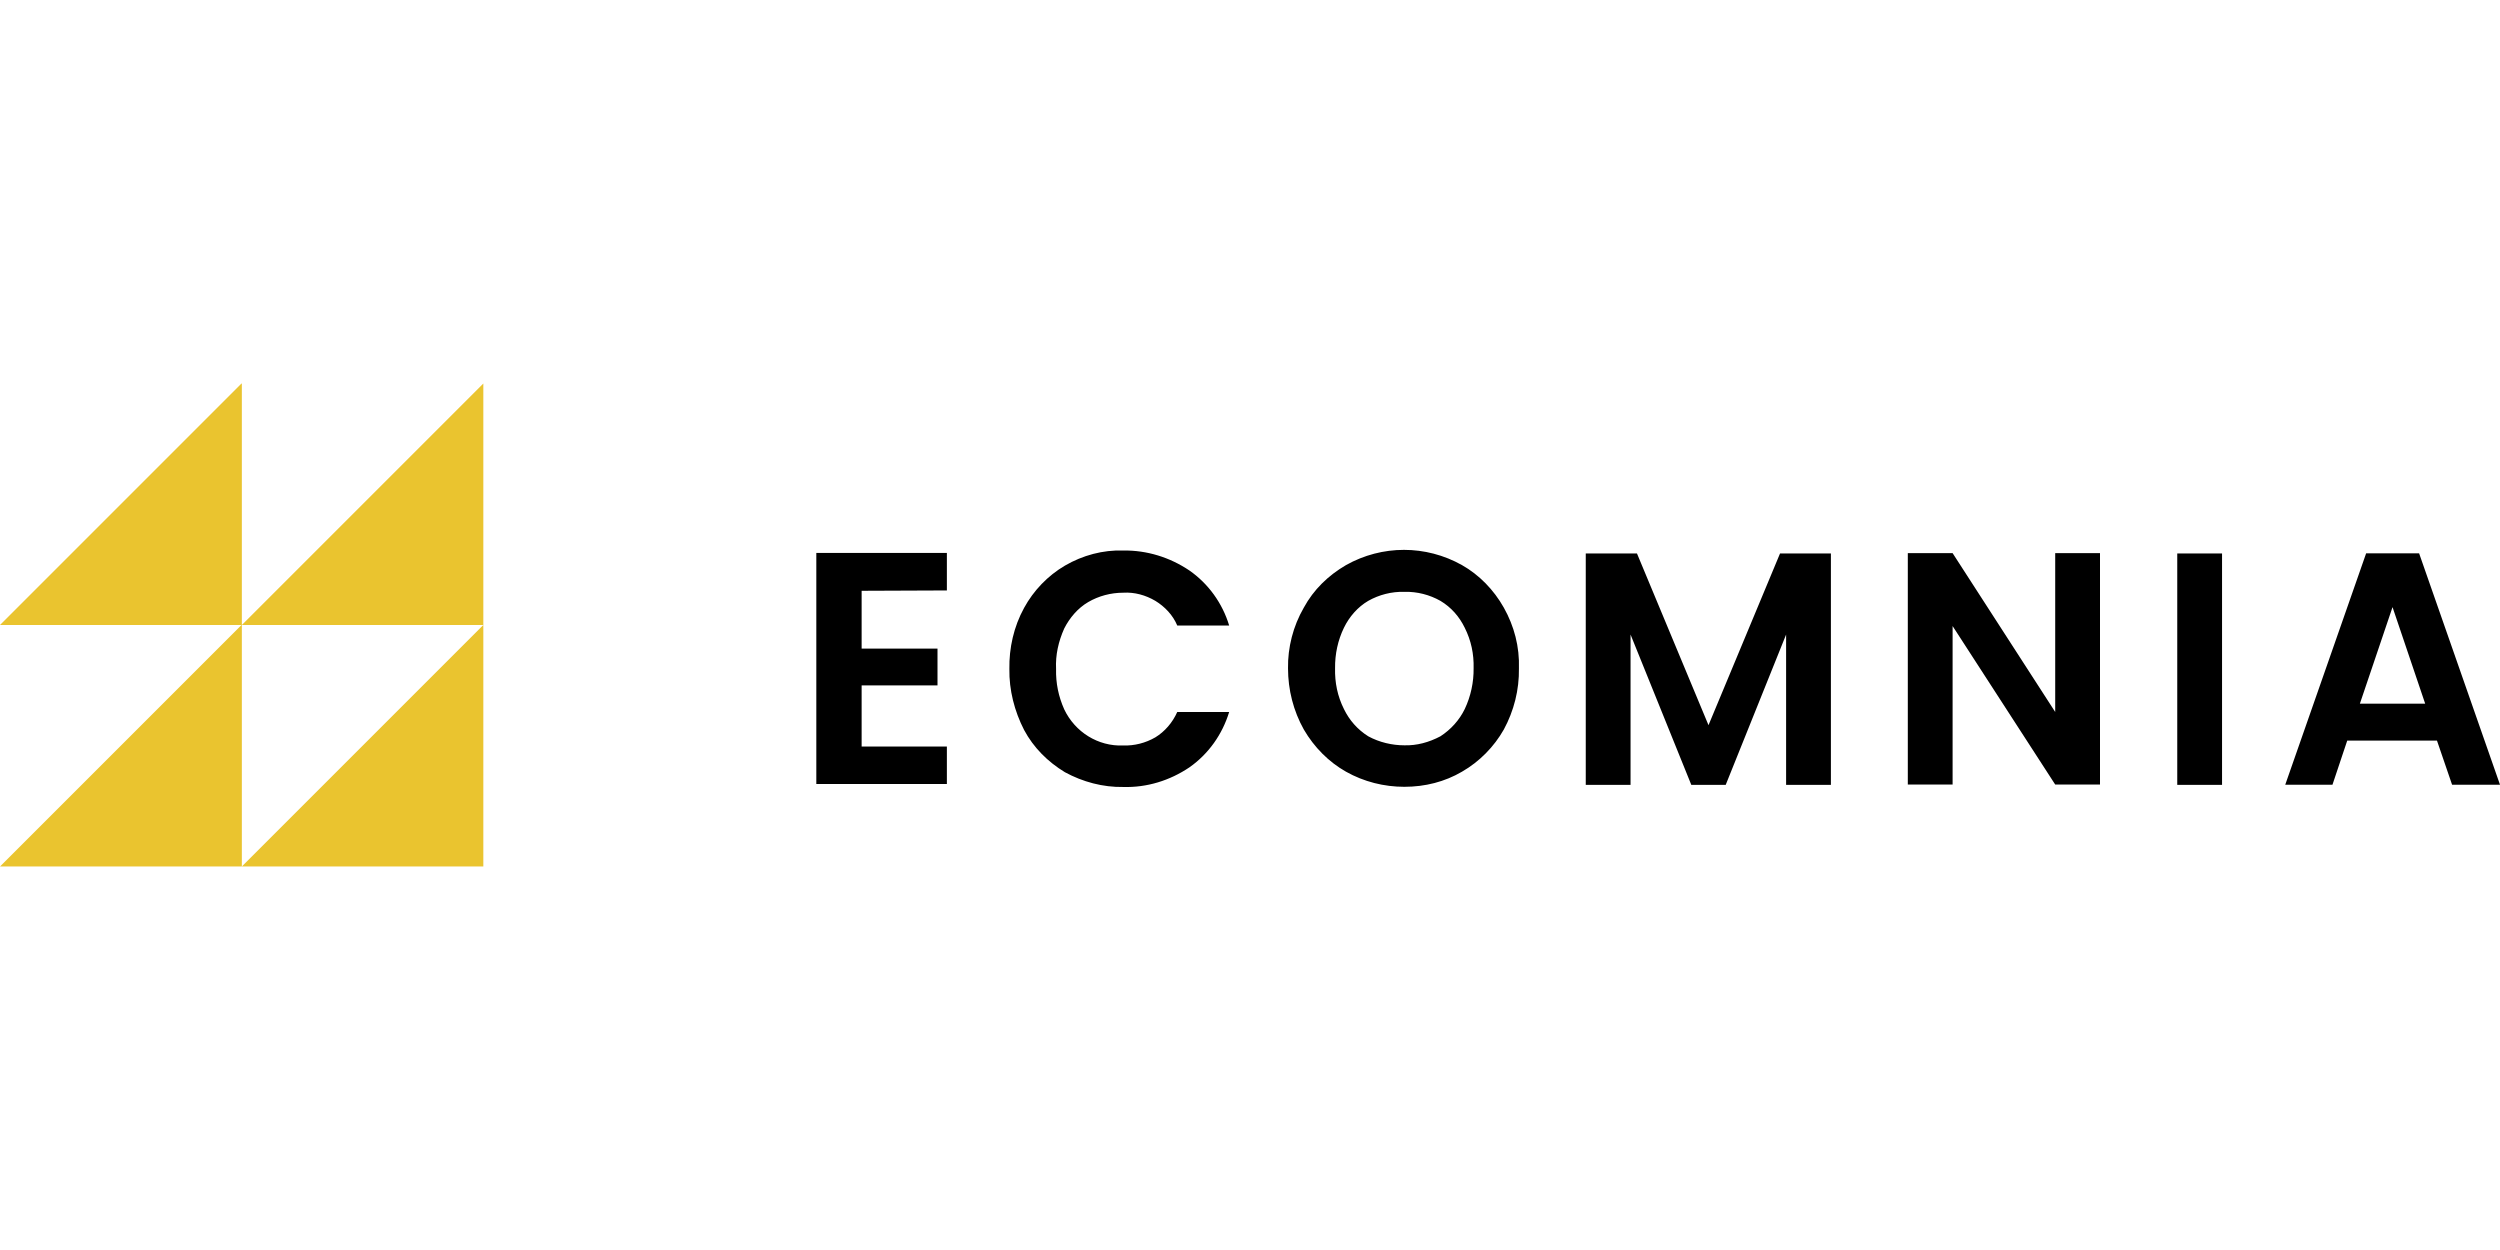
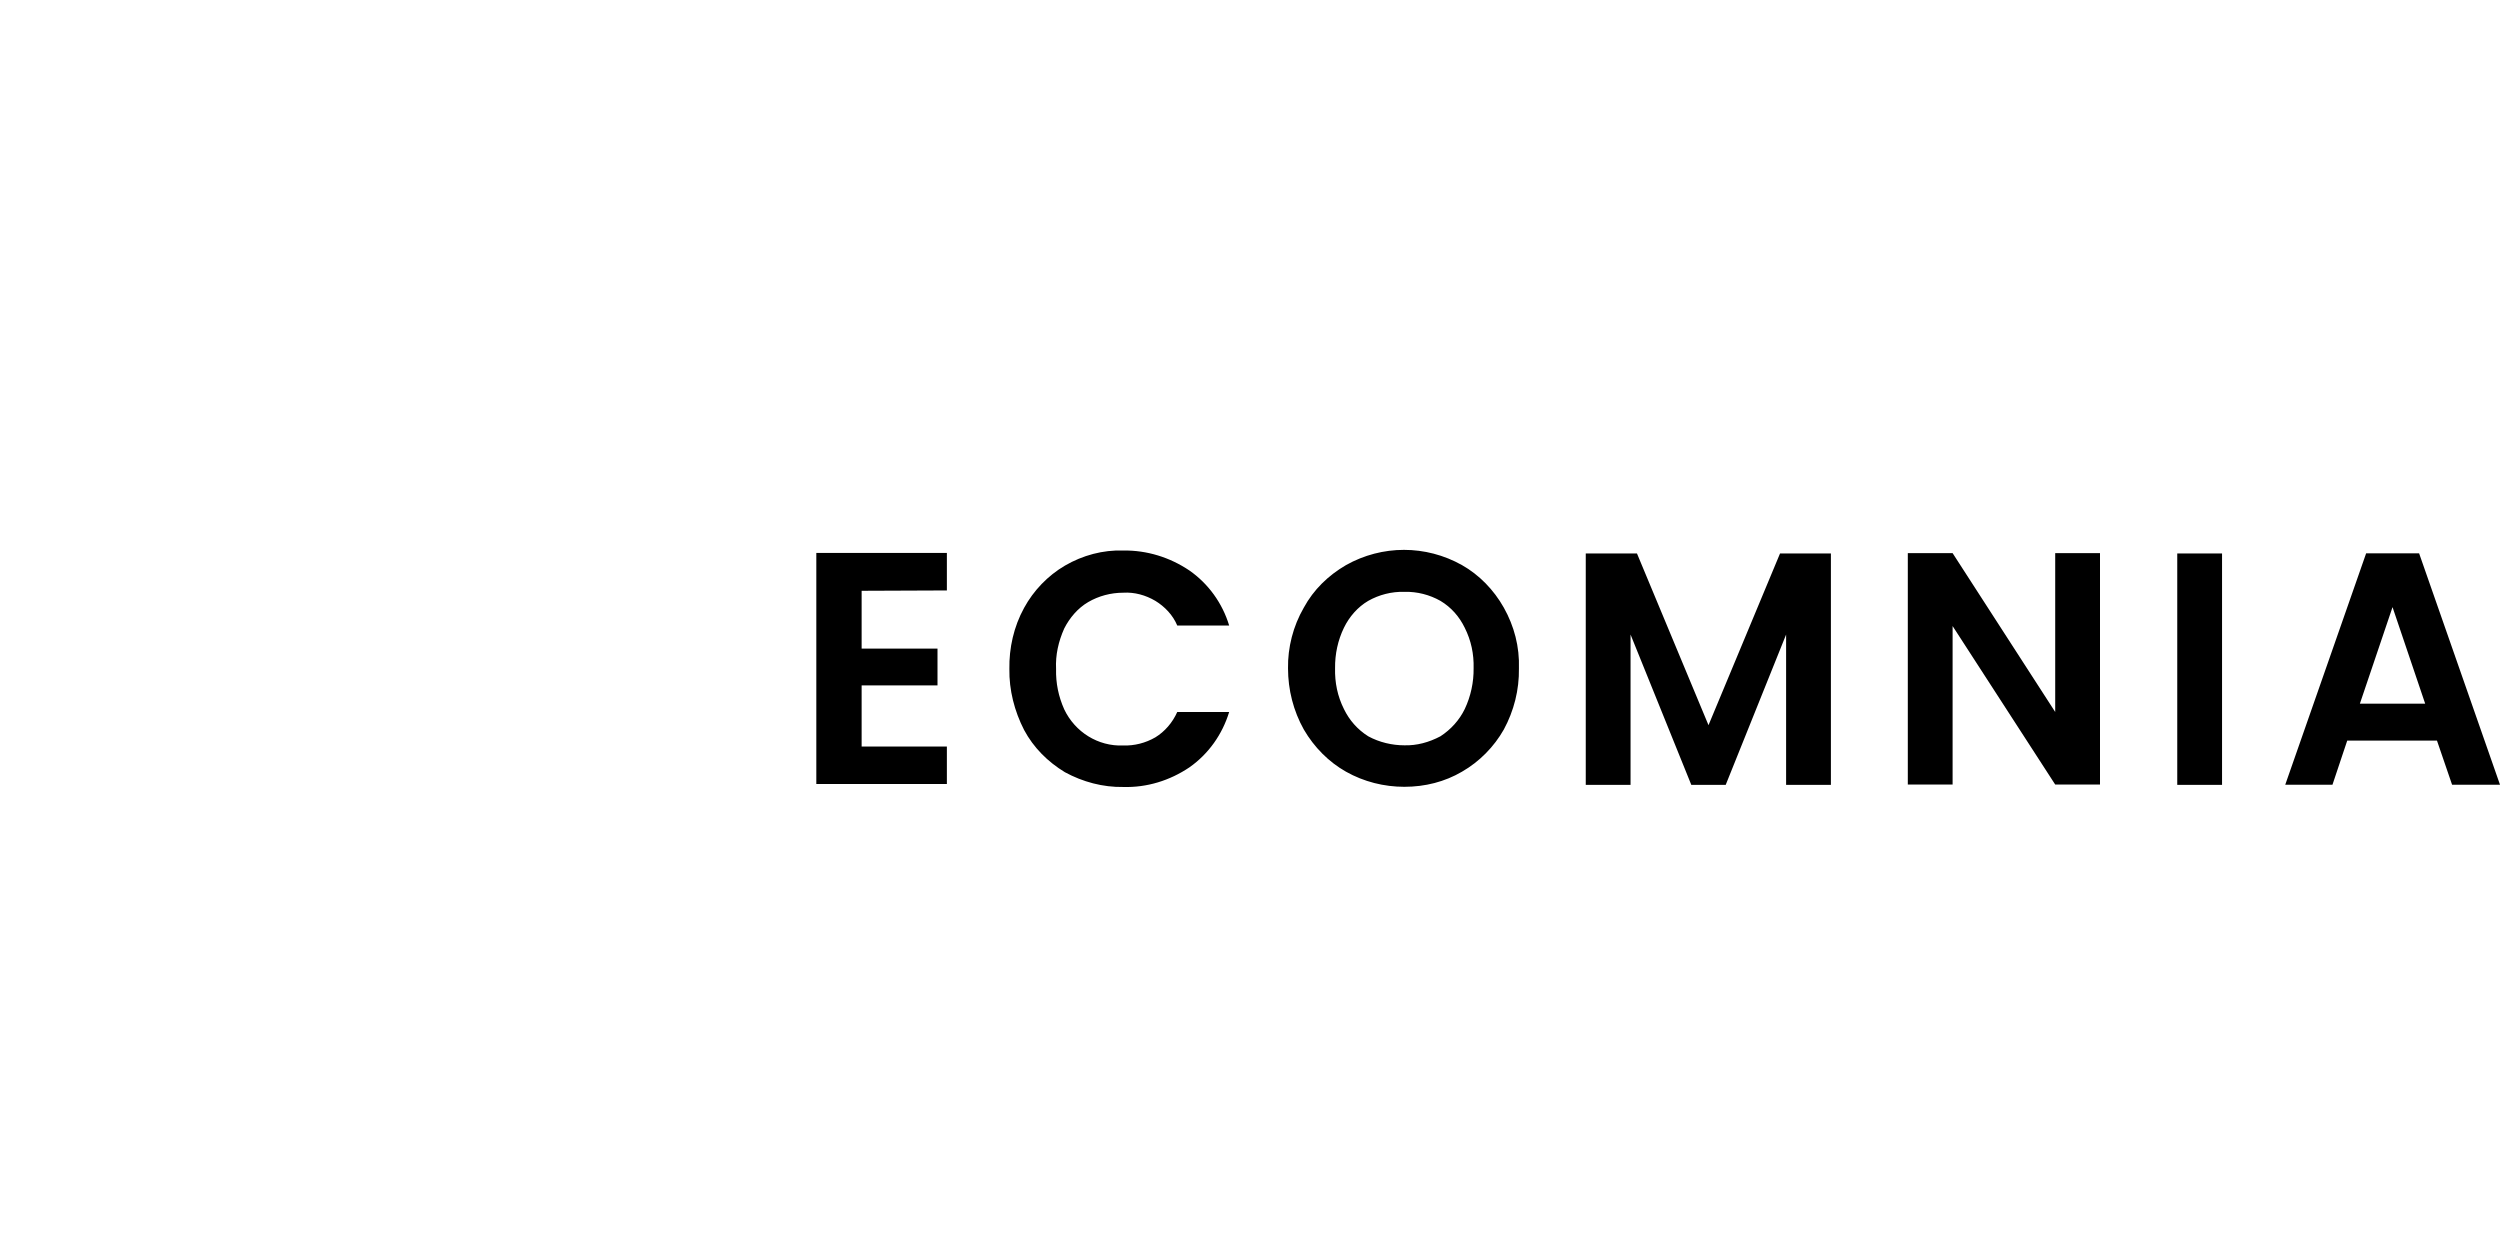
<svg xmlns="http://www.w3.org/2000/svg" id="Layer_1" viewBox="0 0 144 72">
  <defs>
    <style>
      .cls-1 {
        fill: #eac42f;
        fill-rule: evenodd;
      }
    </style>
  </defs>
  <path d="M49.63,34.02v3.34h4.37v2.12h-4.37v3.52h4.91v2.16h-7.52v-13.31h7.52v2.16l-4.91.02h0ZM58.14,38.53c-.02-1.2.25-2.43.85-3.52.54-.99,1.36-1.85,2.35-2.43,1.03-.6,2.2-.91,3.36-.87,1.36-.02,2.68.39,3.81,1.15,1.09.76,1.9,1.88,2.29,3.17h-2.99c-.25-.6-.72-1.09-1.26-1.42-.56-.33-1.2-.51-1.85-.47-.72,0-1.42.19-2.02.54s-1.07.91-1.38,1.52c-.33.74-.51,1.52-.47,2.33-.02.82.14,1.59.47,2.33.62,1.3,1.94,2.14,3.4,2.08.64.02,1.28-.14,1.85-.47.54-.33.99-.85,1.26-1.46h2.99c-.39,1.28-1.18,2.41-2.29,3.19-1.13.76-2.45,1.17-3.81,1.13-1.17.02-2.33-.29-3.36-.85-.99-.6-1.81-1.42-2.35-2.43-.56-1.09-.87-2.31-.85-3.52h0ZM80.89,45.32c-1.17,0-2.33-.29-3.36-.87-.99-.56-1.83-1.4-2.43-2.43-.6-1.07-.91-2.29-.91-3.52-.02-1.2.29-2.43.91-3.5.56-1.03,1.4-1.85,2.43-2.45,2.08-1.17,4.6-1.17,6.68,0,.99.56,1.83,1.42,2.41,2.45.6,1.07.91,2.25.87,3.5.02,1.24-.29,2.45-.87,3.52-.56.99-1.4,1.85-2.41,2.43-.99.58-2.12.87-3.32.87ZM80.89,42.93c.72.02,1.42-.17,2.08-.52.6-.39,1.09-.93,1.4-1.57.35-.74.52-1.55.51-2.35.02-.82-.14-1.59-.51-2.33-.31-.64-.78-1.18-1.4-1.55-.62-.35-1.34-.54-2.08-.52-.74-.02-1.46.17-2.08.52-.6.35-1.09.91-1.4,1.55-.35.72-.52,1.52-.51,2.33-.02.82.14,1.61.51,2.35.31.64.78,1.18,1.4,1.57.64.35,1.38.52,2.08.52ZM105.46,31.88v13.33h-2.58v-8.66l-3.48,8.66h-1.98l-3.5-8.66v8.66h-2.58v-13.33h2.95l4.12,9.89,4.12-9.89h2.93ZM120.96,45.19h-2.58l-5.91-9.13v9.13h-2.58v-13.33h2.58l5.91,9.15v-9.15h2.58v13.33h0ZM127.99,31.88v13.33h-2.58v-13.33h2.58ZM140.37,42.66h-5.17l-.85,2.54h-2.72l4.66-13.33h3.05l4.66,13.33h-2.76l-.87-2.54ZM139.69,40.53l-1.88-5.56-1.88,5.56h3.77Z" />
-   <path class="cls-1" d="M13.91,22.09L0,36h13.91L0,49.91h27.84v-27.82l-13.91,13.91v-13.91h-.02ZM27.84,36l-13.91,13.91v-13.91h13.91Z" />
</svg>